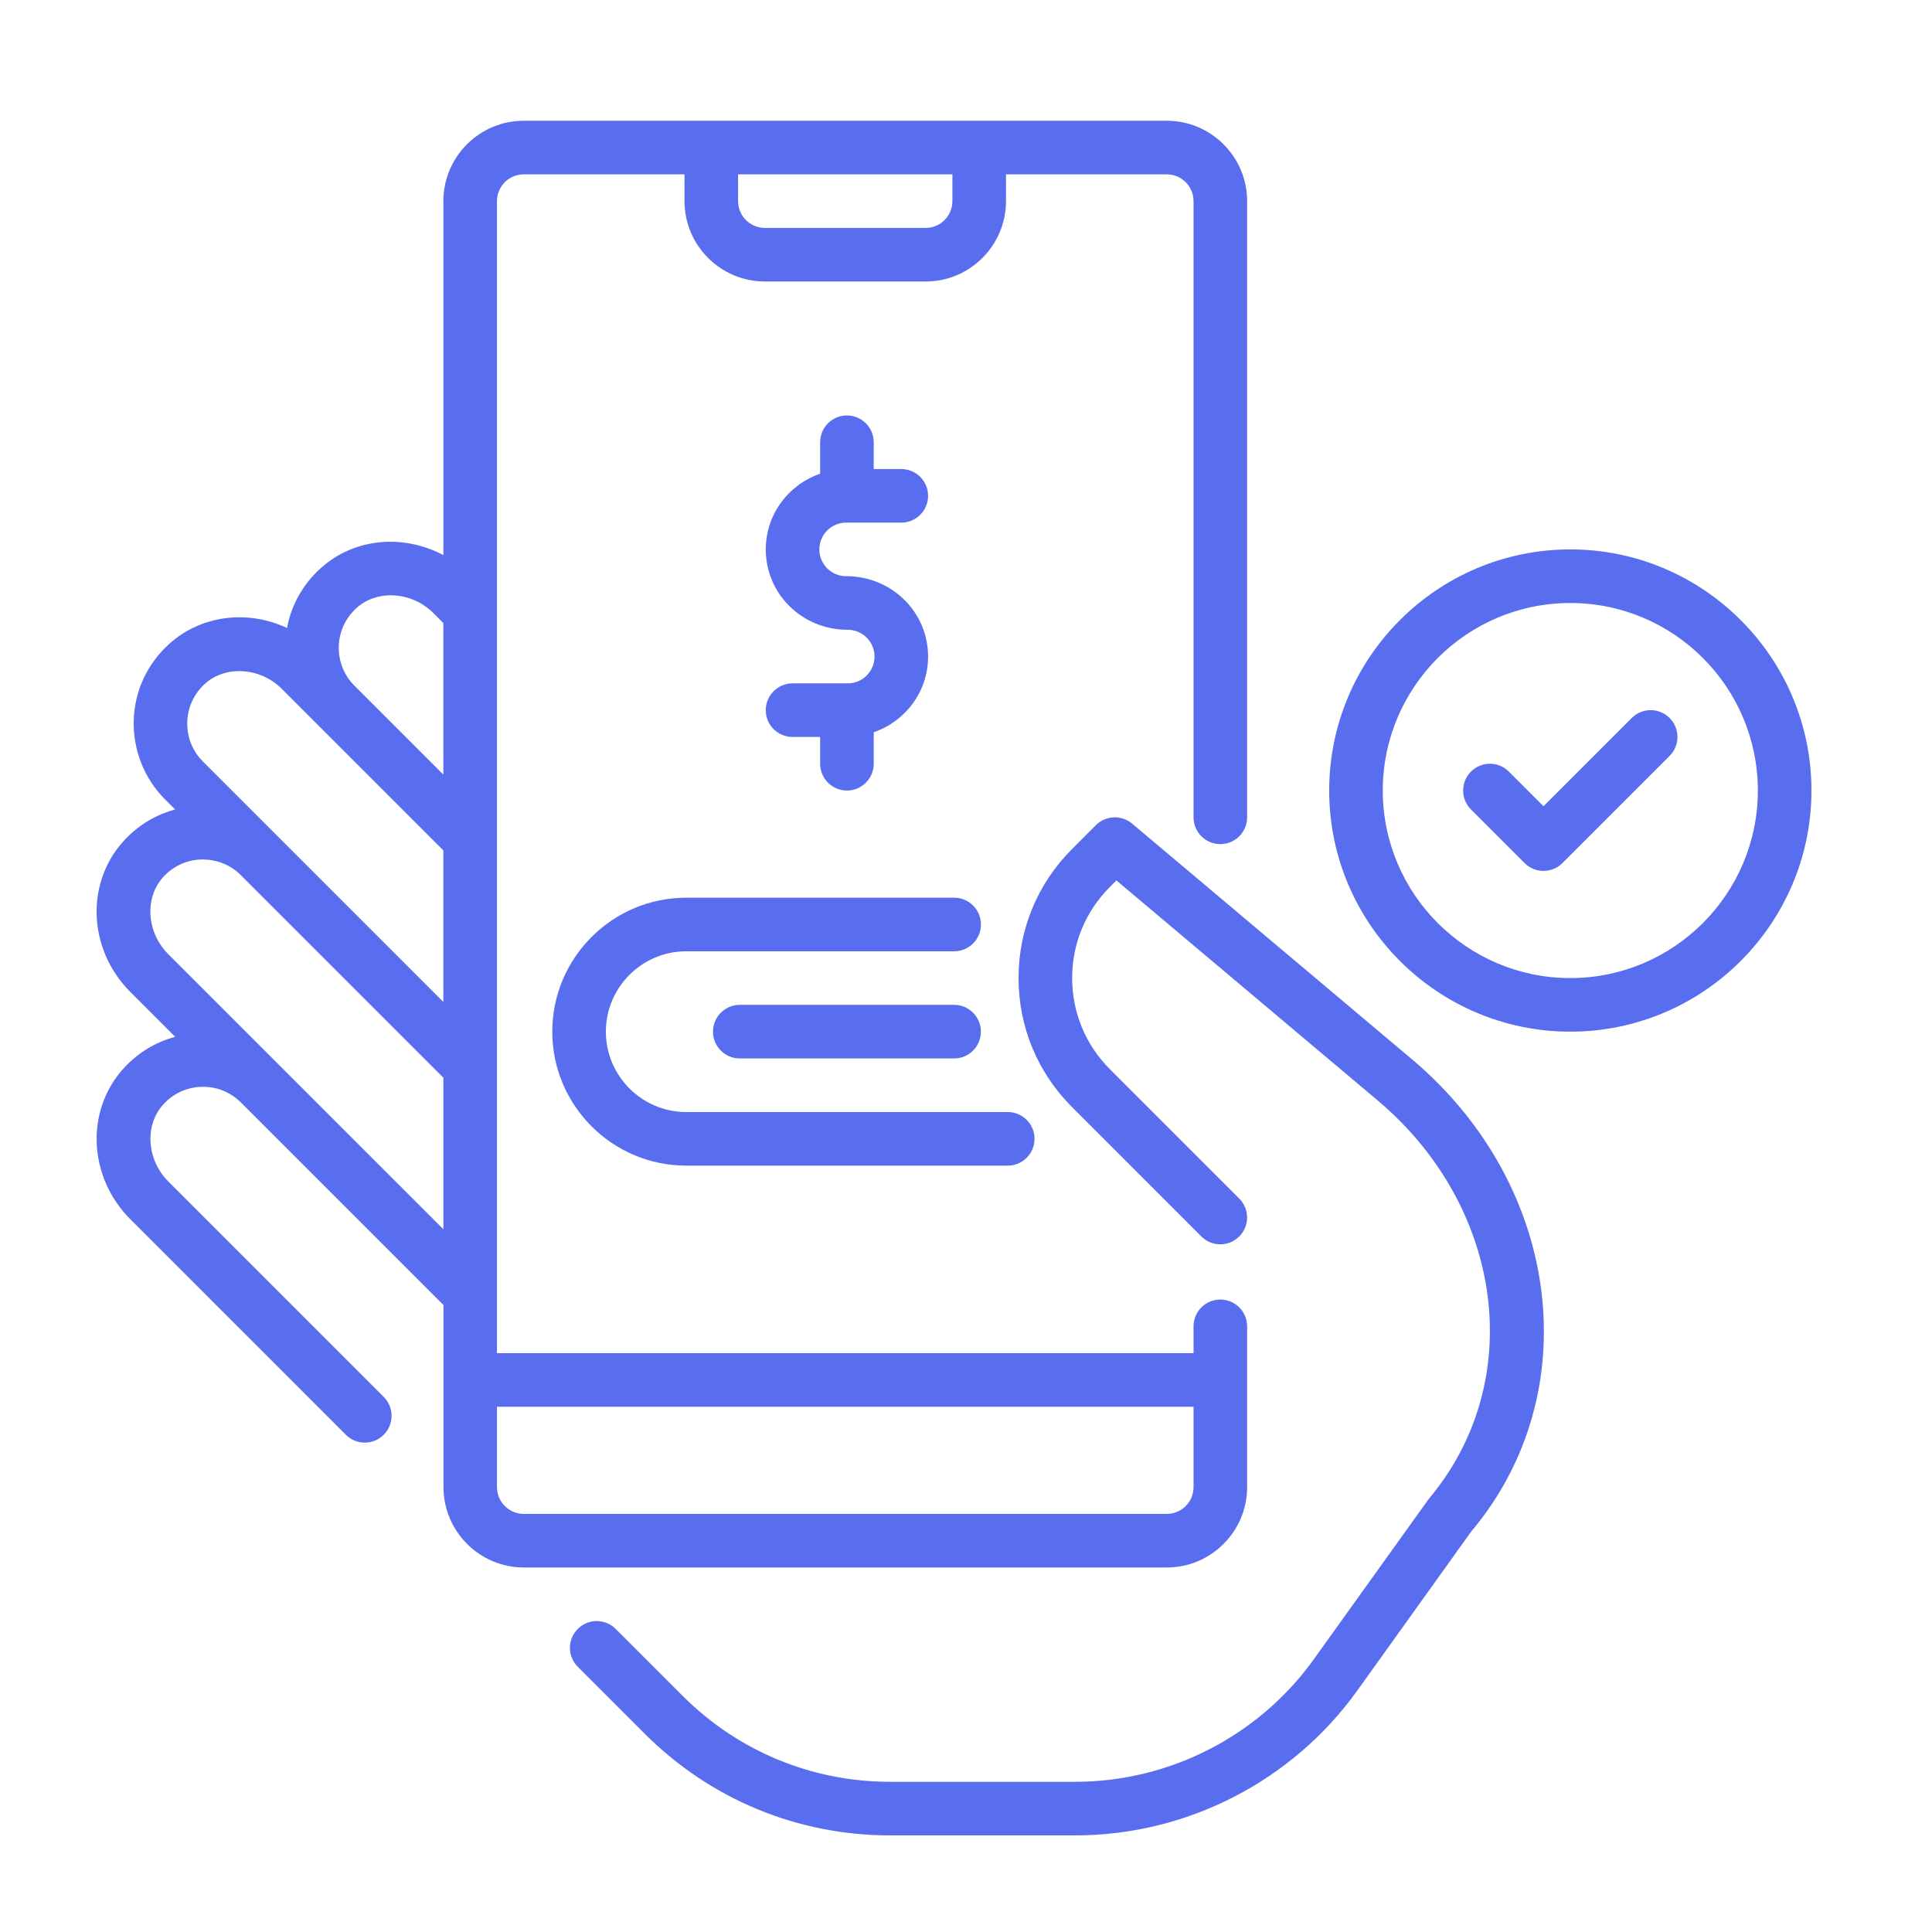
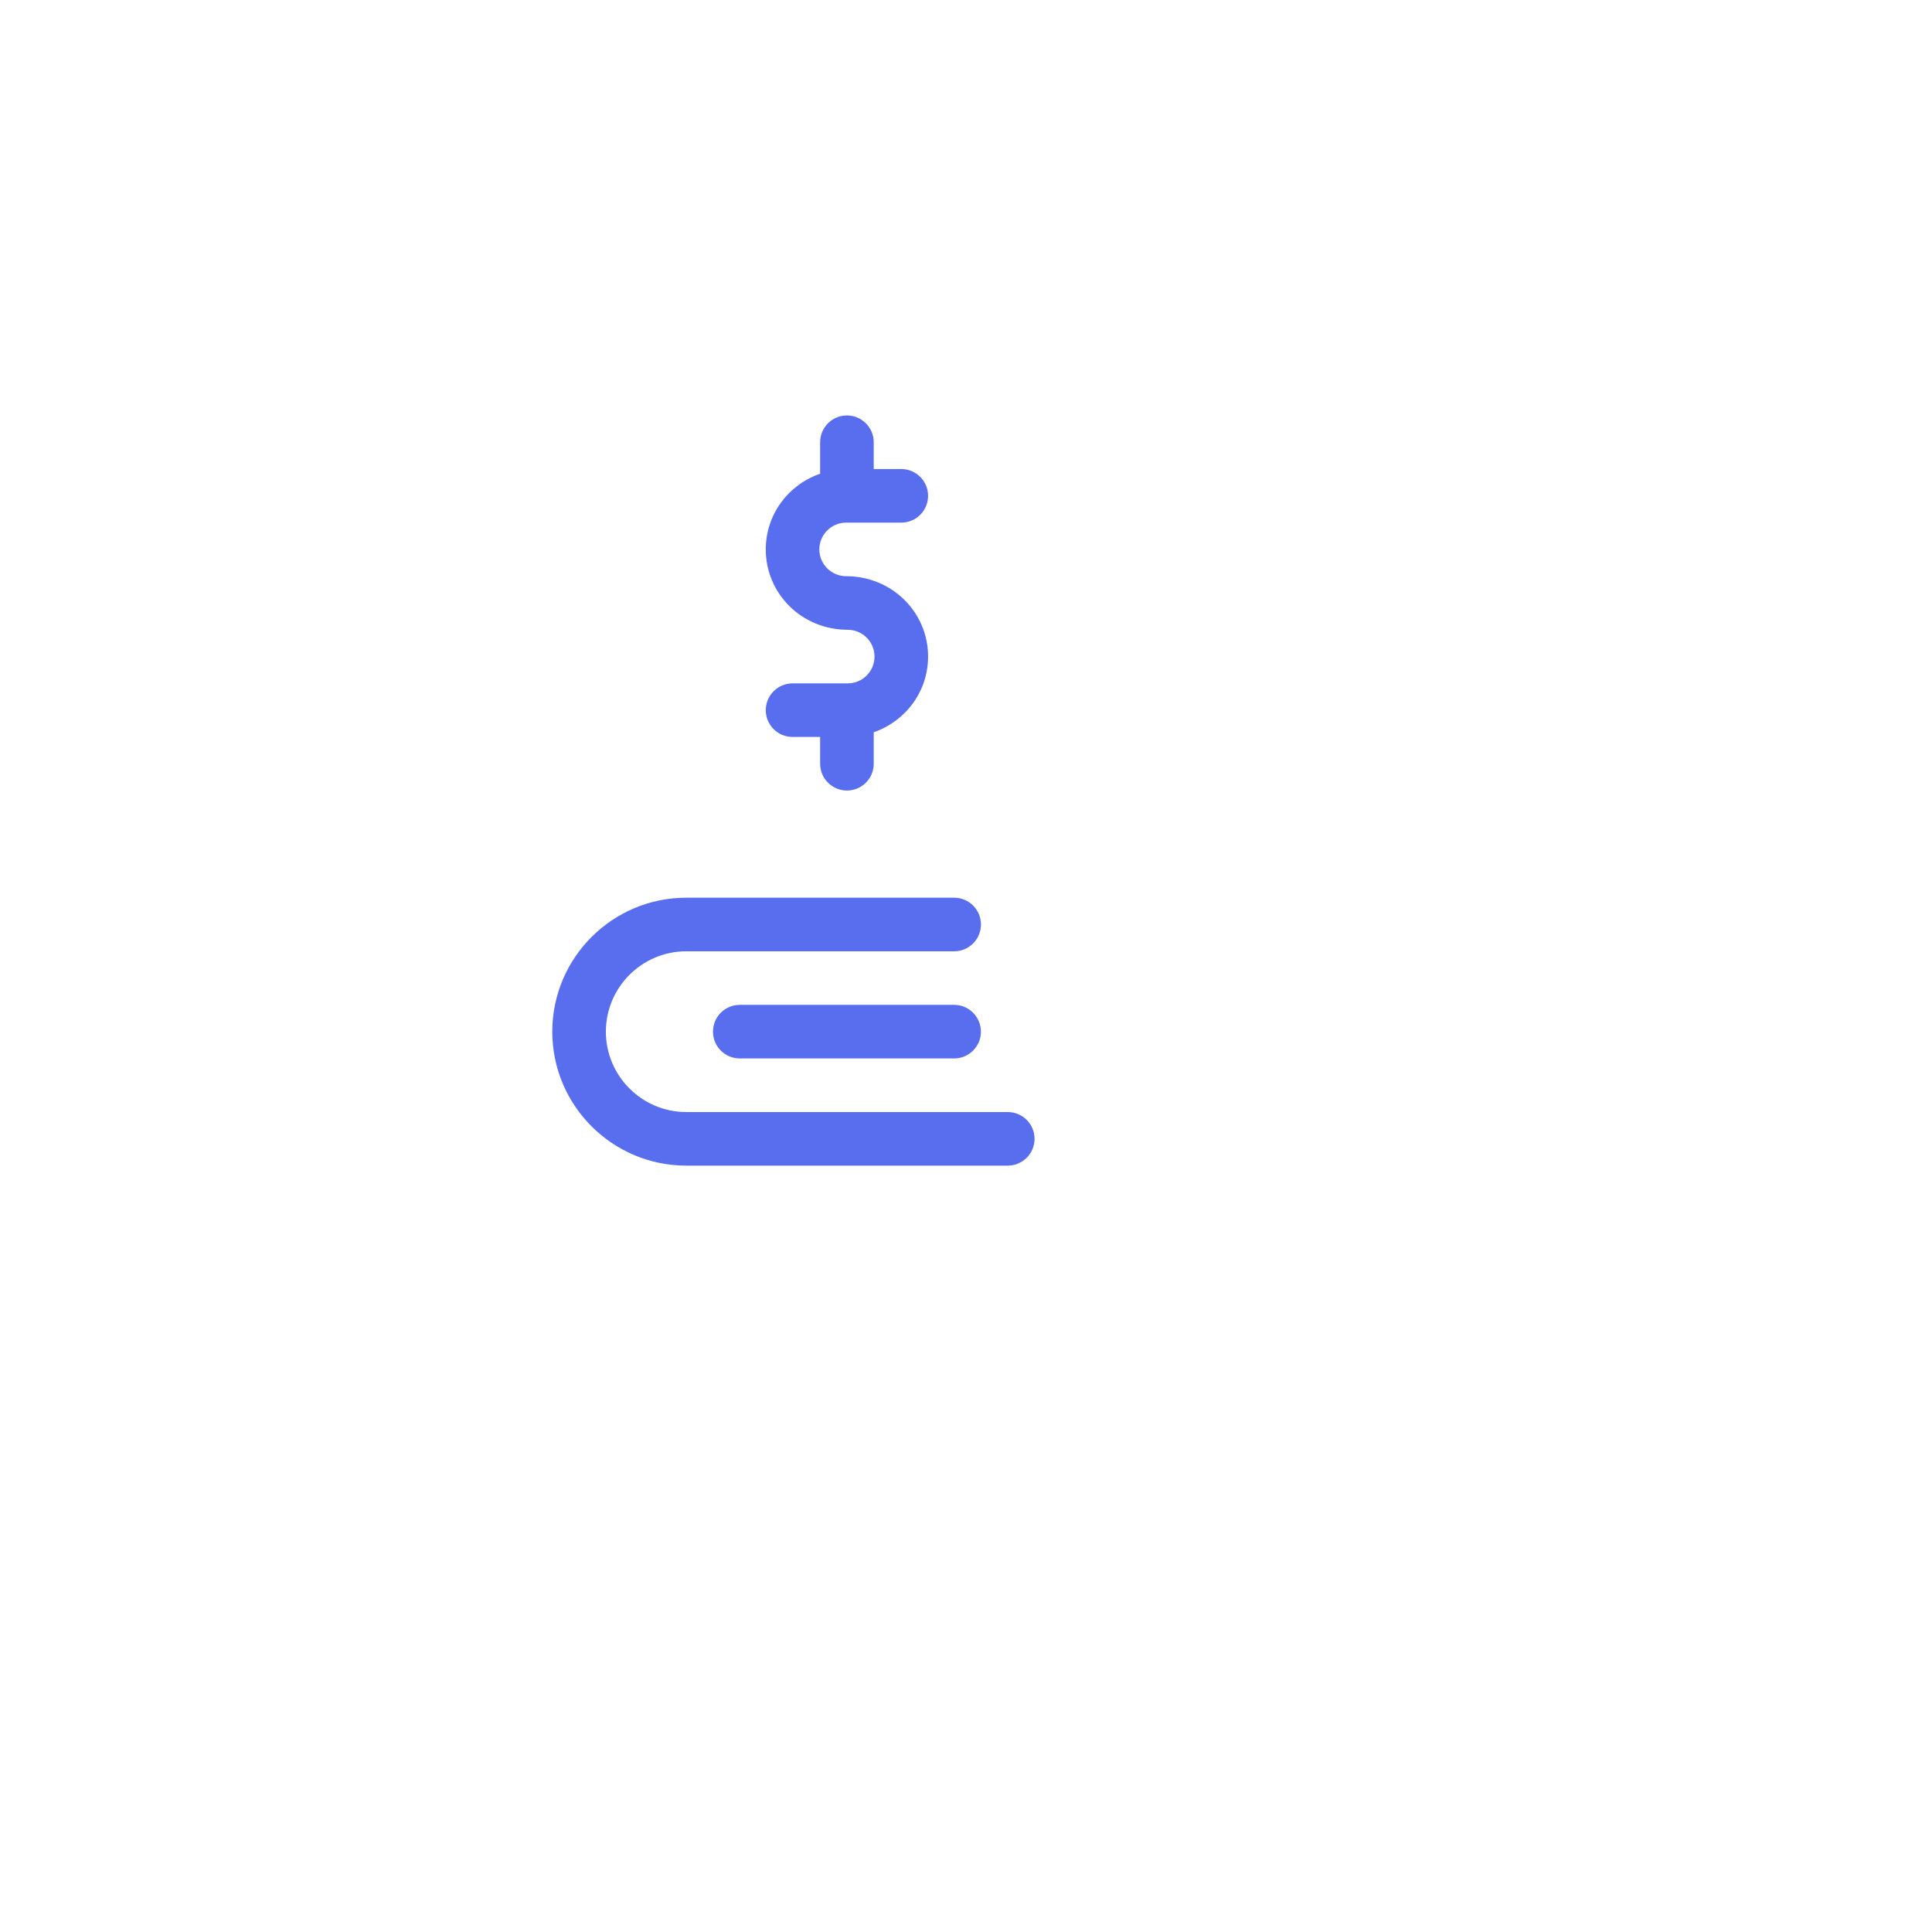
<svg xmlns="http://www.w3.org/2000/svg" width="80" height="80" viewBox="0 0 80 80" fill="none">
-   <path d="M58.537 43.922L46.878 34.104C46.438 33.735 45.786 33.761 45.378 34.169L44.389 35.159C42.962 36.586 42.176 38.482 42.176 40.5C42.176 42.518 42.962 44.414 44.389 45.84L49.746 51.199C50.179 51.633 50.88 51.633 51.314 51.199C51.748 50.766 51.748 50.064 51.314 49.63L45.957 44.272C44.95 43.264 44.395 41.924 44.395 40.5C44.395 39.075 44.95 37.735 45.957 36.728L46.228 36.457L57.103 45.615C62.296 50.041 63.224 57.236 59.164 62.064L54.403 68.705C52.124 71.884 48.429 73.781 44.519 73.781H36.864C33.614 73.781 30.56 72.515 28.263 70.219L25.494 67.45C25.06 67.016 24.359 67.016 23.925 67.45C23.491 67.884 23.491 68.585 23.925 69.019L26.694 71.788C29.41 74.504 33.021 76 36.862 76H44.518C49.142 76 53.511 73.757 56.206 69.998L60.914 63.425C65.718 57.72 64.676 49.155 58.537 43.922Z" fill="#596DEF" />
-   <path d="M51.641 61.578V54.922C51.641 54.309 51.145 53.812 50.531 53.812C49.918 53.812 49.422 54.309 49.422 54.922V56.031H20.578V8.328C20.578 7.717 21.075 7.219 21.687 7.219H28.344V8.328C28.344 10.163 29.837 11.656 31.672 11.656H38.328C40.163 11.656 41.656 10.163 41.656 8.328V7.219H48.312C48.925 7.219 49.422 7.717 49.422 8.328V33.844C49.422 34.456 49.918 34.953 50.531 34.953C51.145 34.953 51.641 34.456 51.641 33.844V8.328C51.641 6.493 50.147 5 48.312 5H21.687C19.852 5 18.359 6.493 18.359 8.328V22.986C16.709 22.111 14.683 22.263 13.282 23.526C12.544 24.19 12.061 25.051 11.885 26.004C10.274 25.247 8.349 25.455 7.007 26.663C6.092 27.488 5.569 28.619 5.537 29.847C5.506 31.058 5.977 32.245 6.835 33.102L7.253 33.52C6.431 33.738 5.69 34.19 5.103 34.842C3.525 36.595 3.654 39.334 5.401 41.079L7.254 42.933C6.433 43.151 5.691 43.603 5.104 44.255C3.526 46.008 3.656 48.747 5.402 50.492L14.32 59.41C14.536 59.627 14.82 59.736 15.104 59.736C15.388 59.736 15.672 59.627 15.889 59.41C16.322 58.977 16.322 58.276 15.889 57.842L6.97 48.923C6.075 48.029 5.977 46.602 6.754 45.74C7.168 45.28 7.734 45.019 8.348 45.003C8.959 44.986 9.536 45.215 9.971 45.648L9.976 45.652L18.364 54.04V61.578C18.364 63.413 19.857 64.906 21.692 64.906H48.317C50.147 64.906 51.641 63.413 51.641 61.578ZM39.437 8.328C39.437 8.939 38.94 9.438 38.328 9.438H31.672C31.059 9.438 30.562 8.939 30.562 8.328V7.219H39.437V8.328ZM14.765 25.174C15.626 24.398 17.055 24.495 17.949 25.39L18.358 25.8V32.075L14.681 28.397C14.681 28.397 14.679 28.397 14.679 28.396C14.679 28.395 14.679 28.395 14.678 28.395C14.243 27.96 14.013 27.382 14.028 26.767C14.045 26.154 14.307 25.588 14.765 25.174ZM8.49 28.311C9.352 27.537 10.781 27.635 11.673 28.528L13.108 29.963L18.358 35.213V41.489L11.54 34.67L8.403 31.533C7.968 31.098 7.737 30.52 7.754 29.905C7.77 29.291 8.032 28.725 8.49 28.311ZM11.54 44.083L6.967 39.509C6.072 38.615 5.974 37.187 6.751 36.325C7.165 35.866 7.73 35.604 8.345 35.589C8.956 35.58 9.533 35.801 9.968 36.233L9.972 36.238L18.36 44.626V50.901L11.54 44.083ZM20.578 61.578V58.25H49.422V61.578C49.422 62.189 48.925 62.688 48.312 62.688H21.687C21.075 62.688 20.578 62.189 20.578 61.578Z" fill="#596DEF" />
  <path d="M35.103 28.297H32.818C32.205 28.297 31.709 28.794 31.709 29.406C31.709 30.019 32.205 30.516 32.818 30.516H33.96V31.625C33.96 32.237 34.456 32.734 35.069 32.734C35.683 32.734 36.179 32.237 36.179 31.625V30.322C37.484 29.871 38.43 28.644 38.43 27.188C38.43 25.353 36.936 23.859 35.036 23.859C34.424 23.859 33.927 23.361 33.927 22.75C33.927 22.139 34.424 21.641 35.036 21.641H37.32C37.934 21.641 38.43 21.144 38.43 20.531C38.43 19.919 37.934 19.422 37.32 19.422H36.179V18.312C36.179 17.7 35.683 17.203 35.069 17.203C34.456 17.203 33.96 17.7 33.96 18.312V19.616C32.654 20.066 31.709 21.293 31.709 22.75C31.709 24.585 33.202 26.078 35.103 26.078C35.715 26.078 36.212 26.576 36.212 27.188C36.212 27.799 35.715 28.297 35.103 28.297Z" fill="#596DEF" />
  <path d="M22.869 42.719C22.869 45.777 25.358 48.266 28.416 48.266H41.728C42.342 48.266 42.838 47.769 42.838 47.156C42.838 46.544 42.342 46.047 41.728 46.047H28.416C26.581 46.047 25.088 44.554 25.088 42.719C25.088 40.884 26.581 39.391 28.416 39.391H39.51C40.123 39.391 40.619 38.894 40.619 38.281C40.619 37.669 40.123 37.172 39.51 37.172H28.416C25.358 37.172 22.869 39.66 22.869 42.719Z" fill="#596DEF" />
-   <path d="M65.023 22.75C59.518 22.75 55.039 27.23 55.039 32.734C55.039 38.239 59.518 42.719 65.023 42.719C70.529 42.719 75.008 38.239 75.008 32.734C75.008 27.23 70.529 22.75 65.023 22.75ZM65.023 40.5C60.742 40.5 57.258 37.017 57.258 32.734C57.258 28.452 60.742 24.969 65.023 24.969C69.305 24.969 72.789 28.452 72.789 32.734C72.789 37.017 69.305 40.5 65.023 40.5Z" fill="#596DEF" />
-   <path d="M67.567 29.731L63.913 33.385L62.479 31.95C62.045 31.516 61.344 31.516 60.91 31.95C60.477 32.384 60.477 33.085 60.91 33.519L63.129 35.737C63.345 35.954 63.629 36.062 63.913 36.062C64.197 36.062 64.481 35.954 64.698 35.737L69.135 31.3C69.569 30.866 69.569 30.165 69.135 29.731C68.701 29.298 68 29.298 67.567 29.731Z" fill="#596DEF" />
  <path d="M39.508 41.609H30.633C30.019 41.609 29.523 42.106 29.523 42.719C29.523 43.331 30.019 43.828 30.633 43.828H39.508C40.121 43.828 40.617 43.331 40.617 42.719C40.617 42.106 40.121 41.609 39.508 41.609Z" fill="#596DEF" />
</svg>